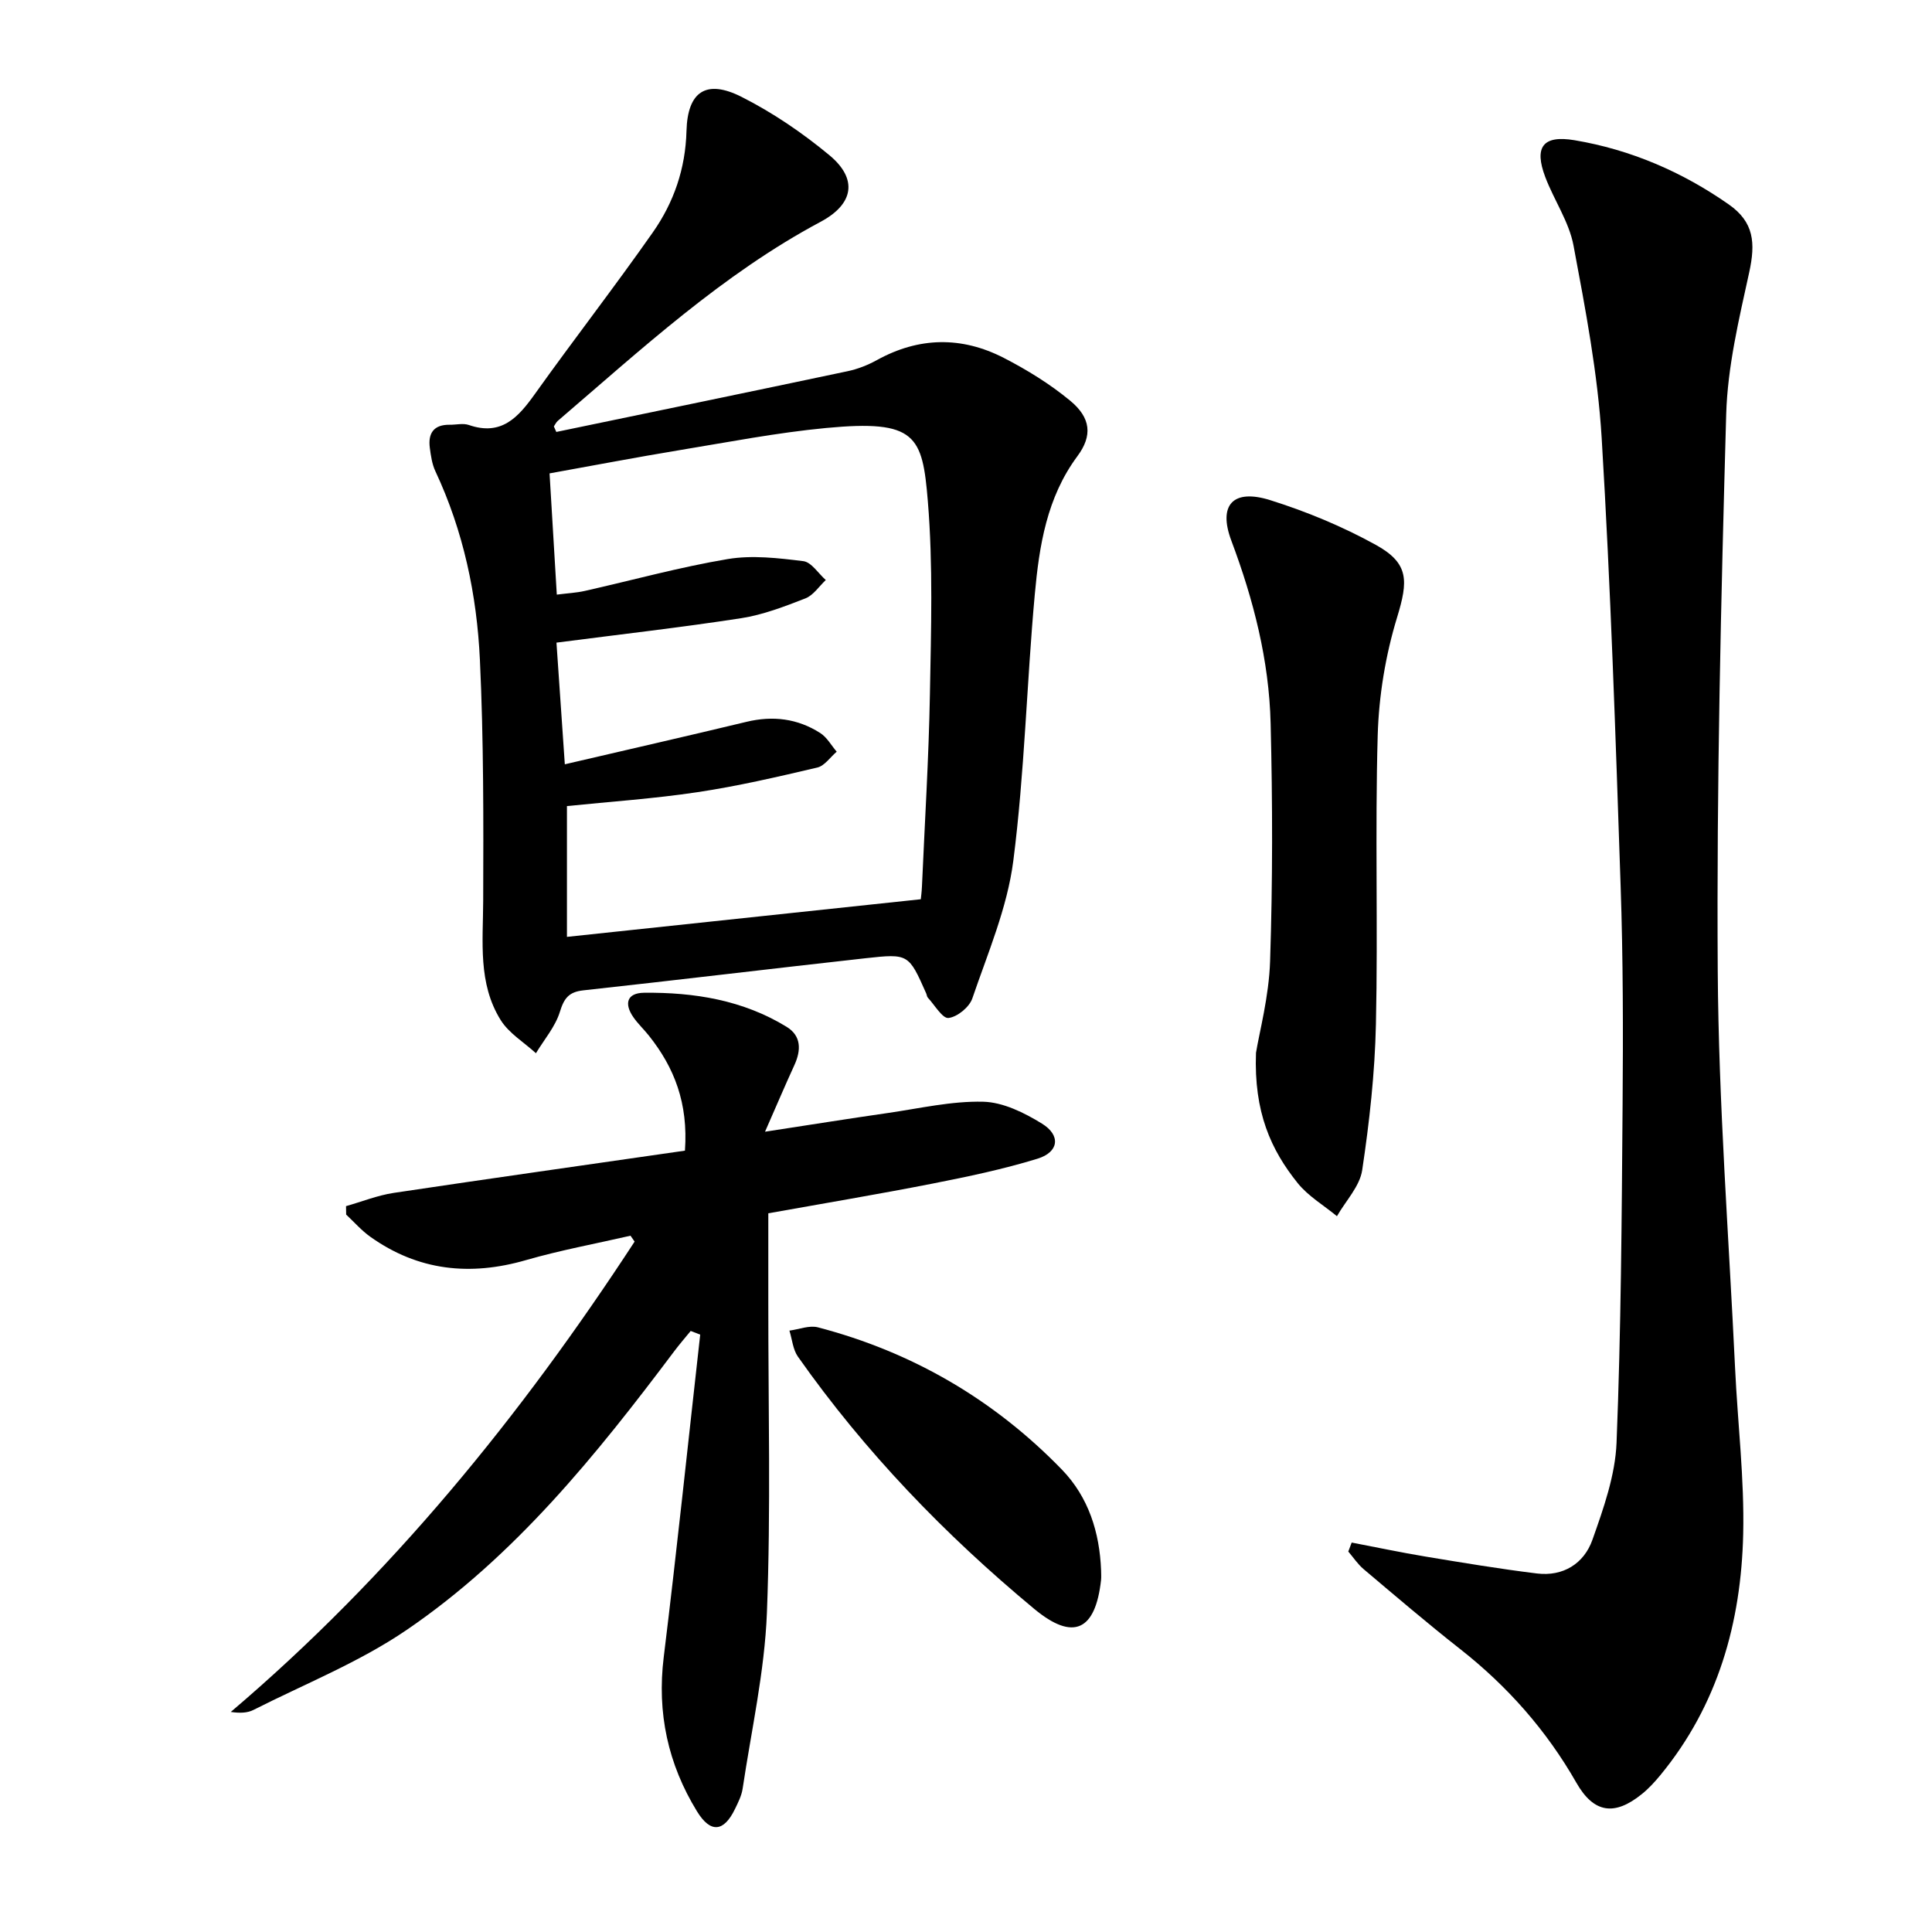
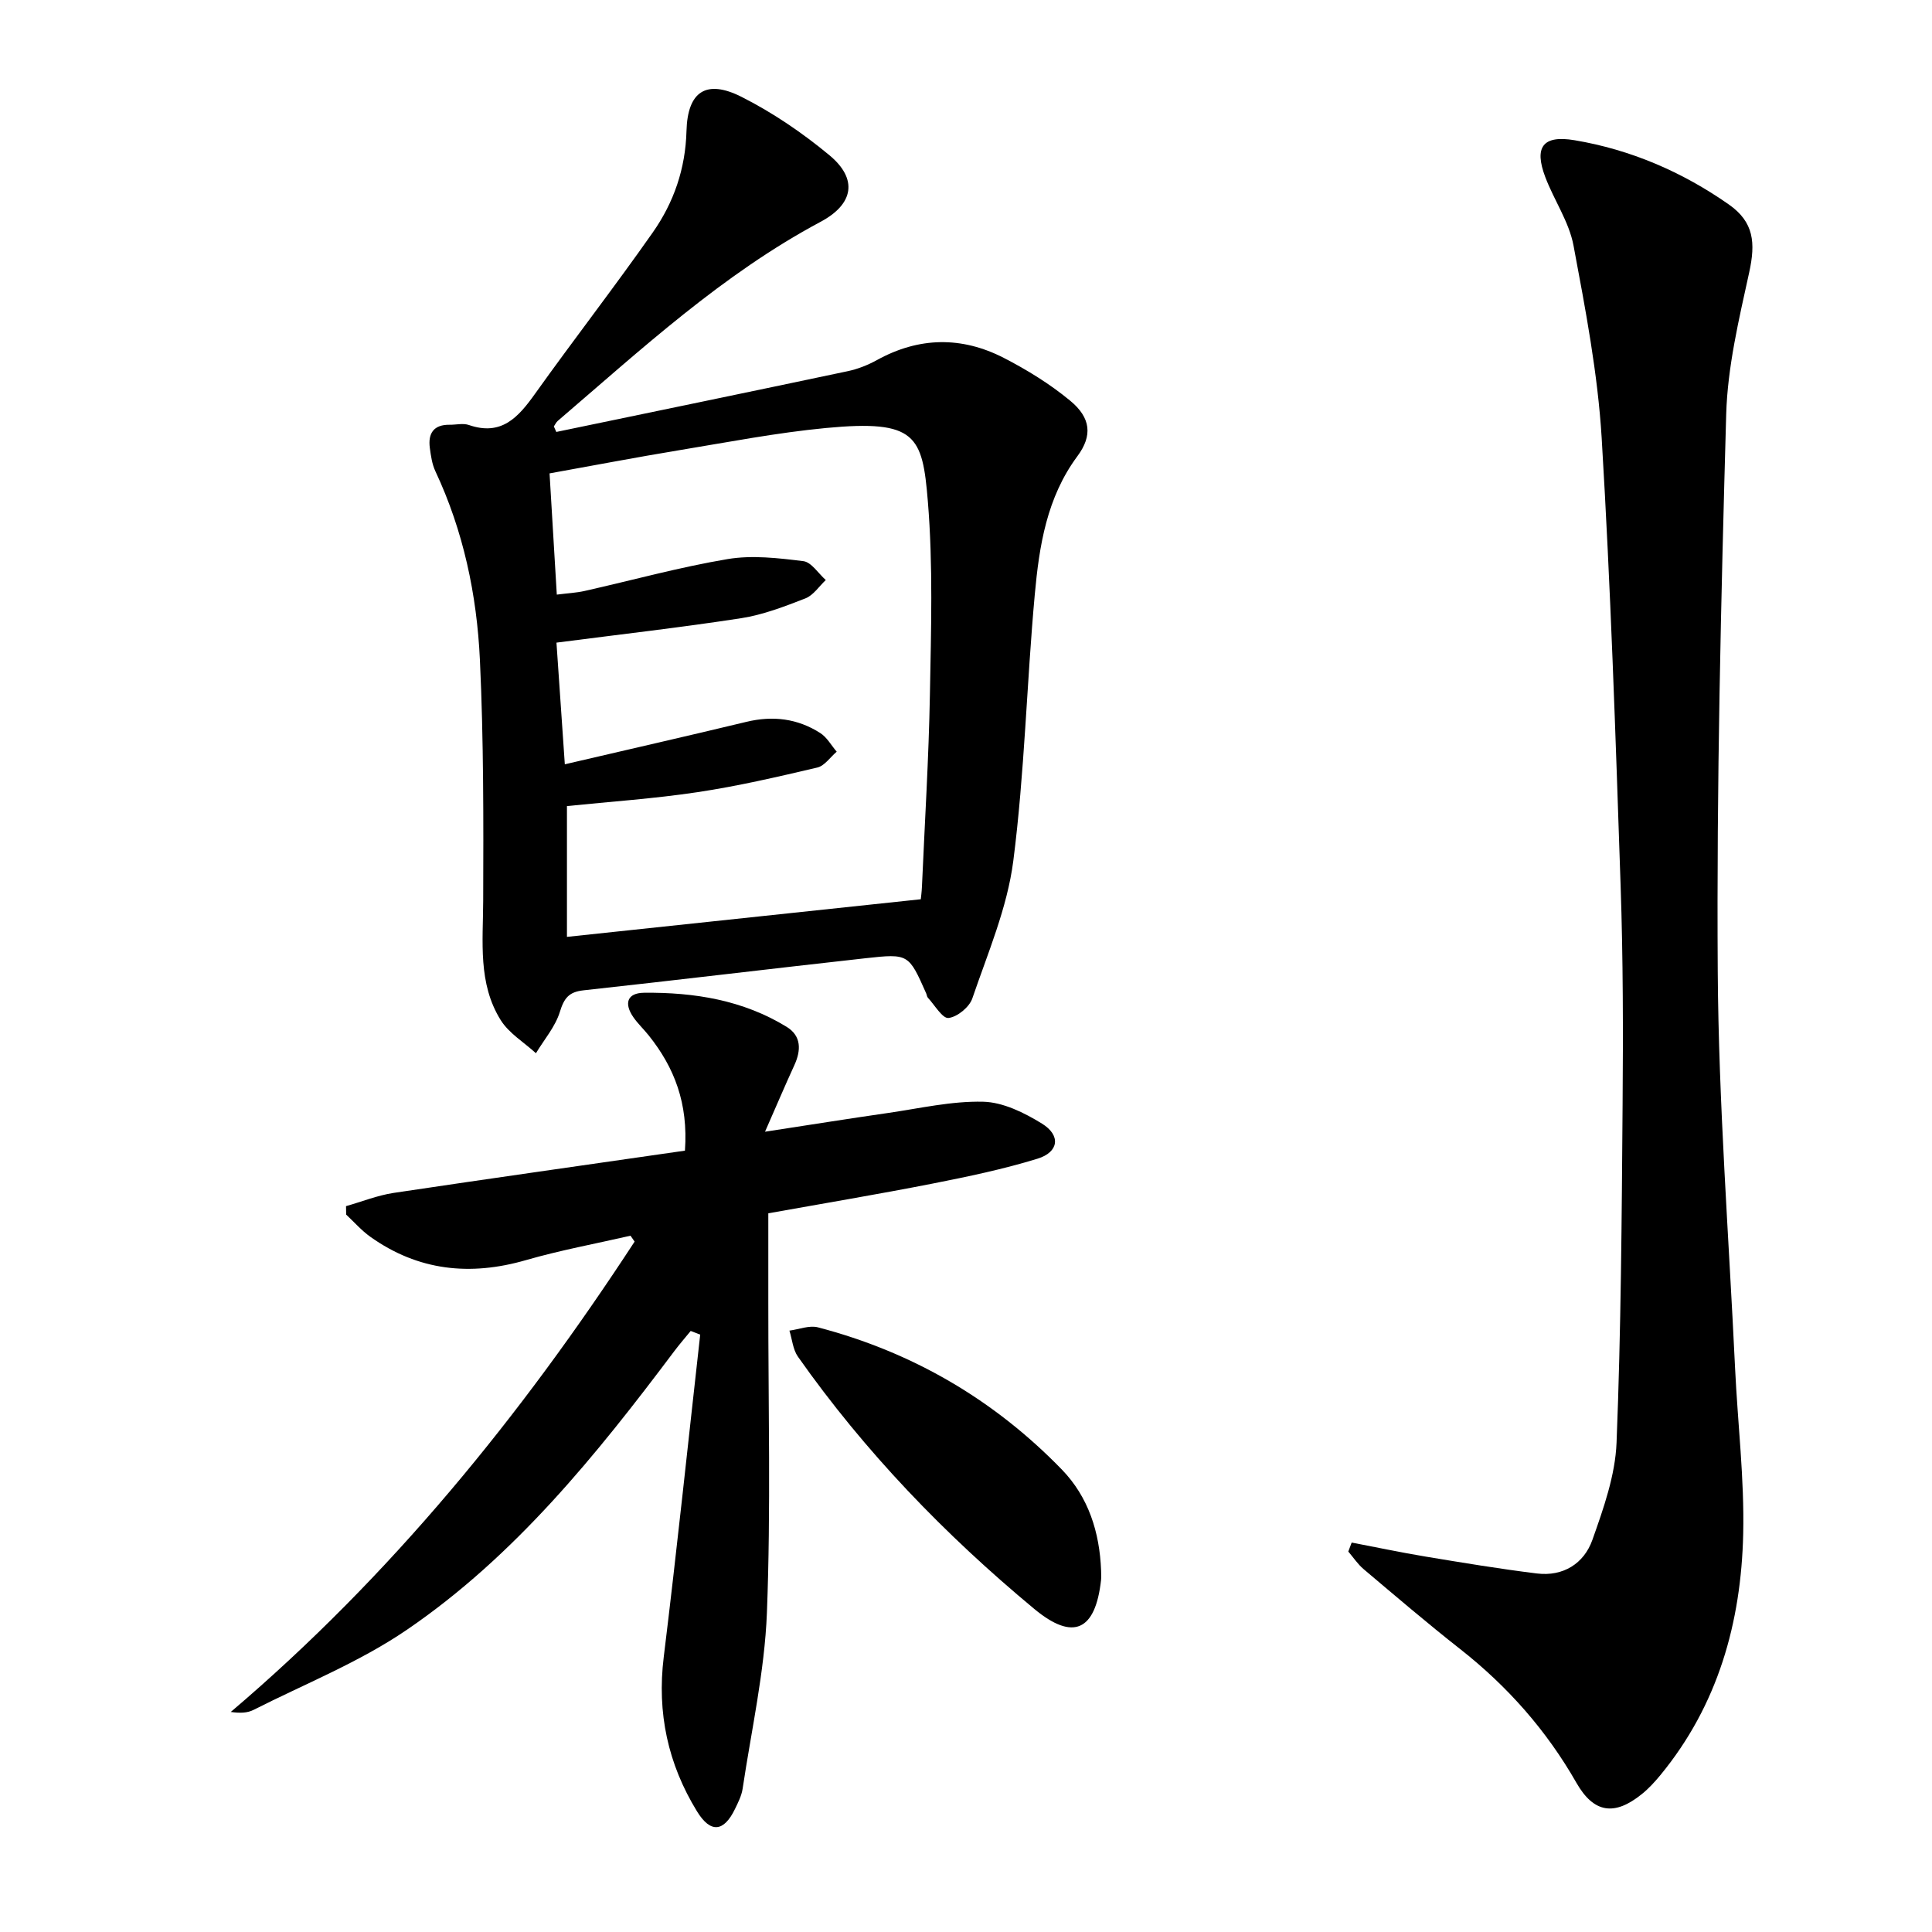
<svg xmlns="http://www.w3.org/2000/svg" enable-background="new 0 0 400 400" viewBox="0 0 400 400">
  <path d="m115.18 89.43c20.11-4.18 40.23-8.33 60.33-12.58 2.08-.44 4.16-1.26 6.03-2.29 8.71-4.82 17.56-4.94 26.27-.47 4.84 2.49 9.59 5.42 13.77 8.88 4.28 3.54 4.64 7.23 1.49 11.47-6.36 8.57-7.91 18.58-8.83 28.65-1.68 18.37-2.1 36.89-4.45 55.17-1.25 9.7-5.28 19.08-8.48 28.45-.61 1.8-3.1 3.84-4.93 4.05-1.25.15-2.86-2.67-4.27-4.19-.21-.22-.22-.62-.36-.92-3.61-8.12-3.62-8.25-12.53-7.26-19.48 2.16-38.95 4.52-58.44 6.65-3.03.33-4 1.65-4.87 4.47-.95 3.07-3.25 5.72-4.95 8.55-2.47-2.26-5.58-4.12-7.29-6.85-4.75-7.6-3.66-16.24-3.63-24.73.06-16.62.1-33.26-.68-49.85-.63-13.49-3.41-26.68-9.22-39.07-.69-1.47-.93-3.19-1.15-4.83-.4-3.03.81-4.83 4.1-4.79 1.33.02 2.79-.36 3.98.05 6.74 2.33 10.22-1.58 13.68-6.43 8.02-11.24 16.49-22.15 24.41-33.45 4.34-6.19 6.76-13.16 6.97-20.99.22-8.22 4.11-10.75 11.41-7.06 6.45 3.26 12.59 7.44 18.16 12.06 5.95 4.93 5.08 10.13-1.82 13.81-20.33 10.86-37.09 26.39-54.4 41.21-.35.3-.54.76-.81 1.15.17.38.34.76.51 1.14zm.03 43.62c.55 8.07 1.12 16.26 1.73 25.19 13.12-3.06 25.38-5.85 37.6-8.79 5.47-1.32 10.59-.69 15.29 2.32 1.39.89 2.28 2.55 3.4 3.86-1.33 1.13-2.5 2.92-4.01 3.28-8.22 1.93-16.47 3.85-24.81 5.1-8.98 1.35-18.08 1.96-27.03 2.88v27.08c24.48-2.6 48.69-5.17 73.26-7.79.04-.38.19-1.51.24-2.64.58-13.29 1.41-26.57 1.65-39.86.24-13.3.66-26.68-.43-39.9-1.12-13.58-2.41-16.94-21.06-15.17-10.21.97-20.33 2.94-30.47 4.61-8.79 1.45-17.55 3.13-26.79 4.79.51 8.48.99 16.55 1.5 25.1 2.24-.29 4.04-.37 5.77-.76 9.87-2.22 19.65-4.93 29.61-6.6 5.07-.85 10.48-.21 15.66.43 1.68.21 3.11 2.55 4.65 3.91-1.39 1.3-2.57 3.16-4.22 3.8-4.31 1.68-8.74 3.39-13.28 4.1-12.46 1.92-24.99 3.34-38.26 5.06z" />
  <path d="m279.85 319.37c5.09.97 10.16 2.05 15.28 2.9 7.67 1.27 15.34 2.55 23.06 3.5 5.45.67 9.76-2.05 11.5-6.96 2.3-6.5 4.73-13.34 5-20.12.93-23.28 1.07-46.59 1.25-69.89.12-15.15.11-30.32-.41-45.46-1.04-30.9-2.06-61.81-3.92-92.66-.81-13.36-3.36-26.65-5.83-39.84-.92-4.92-4.04-9.4-5.85-14.19-2.35-6.21-.5-8.72 6.06-7.62 11.62 1.95 22.31 6.56 31.94 13.3 5.22 3.66 5.56 7.95 4.22 14.08-2.12 9.69-4.48 19.54-4.76 29.38-1.08 38.42-2 76.86-1.75 115.28.18 27.4 2.29 54.8 3.59 82.19.54 11.45 1.94 22.92 1.68 34.34-.42 18.31-5.22 35.45-17.17 49.95-1.16 1.4-2.41 2.77-3.82 3.9-5.63 4.55-9.93 3.98-13.54-2.34-6.2-10.86-14.26-19.98-24.07-27.69-6.8-5.34-13.37-10.96-19.98-16.54-1.22-1.03-2.13-2.42-3.18-3.65.22-.6.46-1.23.7-1.86z" />
  <path d="m141.81 238.23c.7-9.84-2.21-17.22-7.47-23.82-1.03-1.3-2.27-2.45-3.21-3.81-1.94-2.8-1.35-5.02 2.22-5.06 10.39-.11 20.49 1.52 29.52 7.06 3.06 1.88 3.01 4.85 1.59 7.94-1.93 4.2-3.73 8.46-6.07 13.77 9.21-1.41 17.32-2.71 25.46-3.88 6.56-.95 13.16-2.49 19.71-2.33 4.12.1 8.52 2.28 12.18 4.54 3.93 2.43 3.49 5.89-.92 7.25-7.11 2.19-14.44 3.72-21.75 5.16-11.19 2.2-22.45 4.08-34 6.15v18.28c-.02 21.49.54 43-.29 64.46-.48 12.18-3.22 24.28-5.03 36.41-.22 1.44-.93 2.84-1.58 4.18-2.3 4.76-5.05 5.08-7.86.5-6.01-9.79-8.32-20.39-6.89-31.96 2.73-22.22 5.05-44.49 7.55-66.75-.66-.25-1.31-.5-1.97-.76-1.14 1.4-2.32 2.75-3.4 4.19-16.14 21.49-33.01 42.44-55.42 57.72-9.78 6.67-21.06 11.16-31.7 16.55-1.24.63-2.77.7-4.7.42 33.12-28.15 60.08-61.33 83.61-97.38-.28-.41-.57-.81-.85-1.22-7.22 1.66-14.53 3-21.63 5.05-11.58 3.35-22.33 2.22-32.23-4.82-1.83-1.3-3.35-3.05-5.01-4.6-.01-.58-.02-1.16-.03-1.75 3.28-.93 6.5-2.23 9.85-2.74 19.96-2.99 39.98-5.81 60.32-8.75z" />
-   <path d="m260.04 217.98c.69-4.26 2.68-11.6 2.92-19 .54-16.39.52-32.82.11-49.22-.32-13.03-3.53-25.56-8.13-37.81-2.79-7.43.36-10.81 8.04-8.4 7.52 2.36 14.95 5.44 21.85 9.25 6.97 3.84 6.71 7.51 4.42 15.03-2.39 7.82-3.77 16.2-4.01 24.38-.57 19.93.07 39.9-.37 59.84-.22 10.09-1.34 20.21-2.84 30.2-.5 3.37-3.42 6.38-5.23 9.55-2.74-2.26-5.94-4.14-8.12-6.84-5.53-6.88-9.1-14.67-8.64-26.98z" />
  <path d="m227.97 325.15c0 .66.06 1.34-.01 1.99-1.16 10.45-5.73 12.7-13.85 5.95-18.47-15.33-35.06-32.53-48.91-52.21-1.04-1.48-1.19-3.58-1.76-5.39 1.98-.26 4.12-1.14 5.9-.68 19.55 5.11 36.45 14.96 50.51 29.45 5.52 5.7 7.82 13 8.12 20.89z" />
</svg>